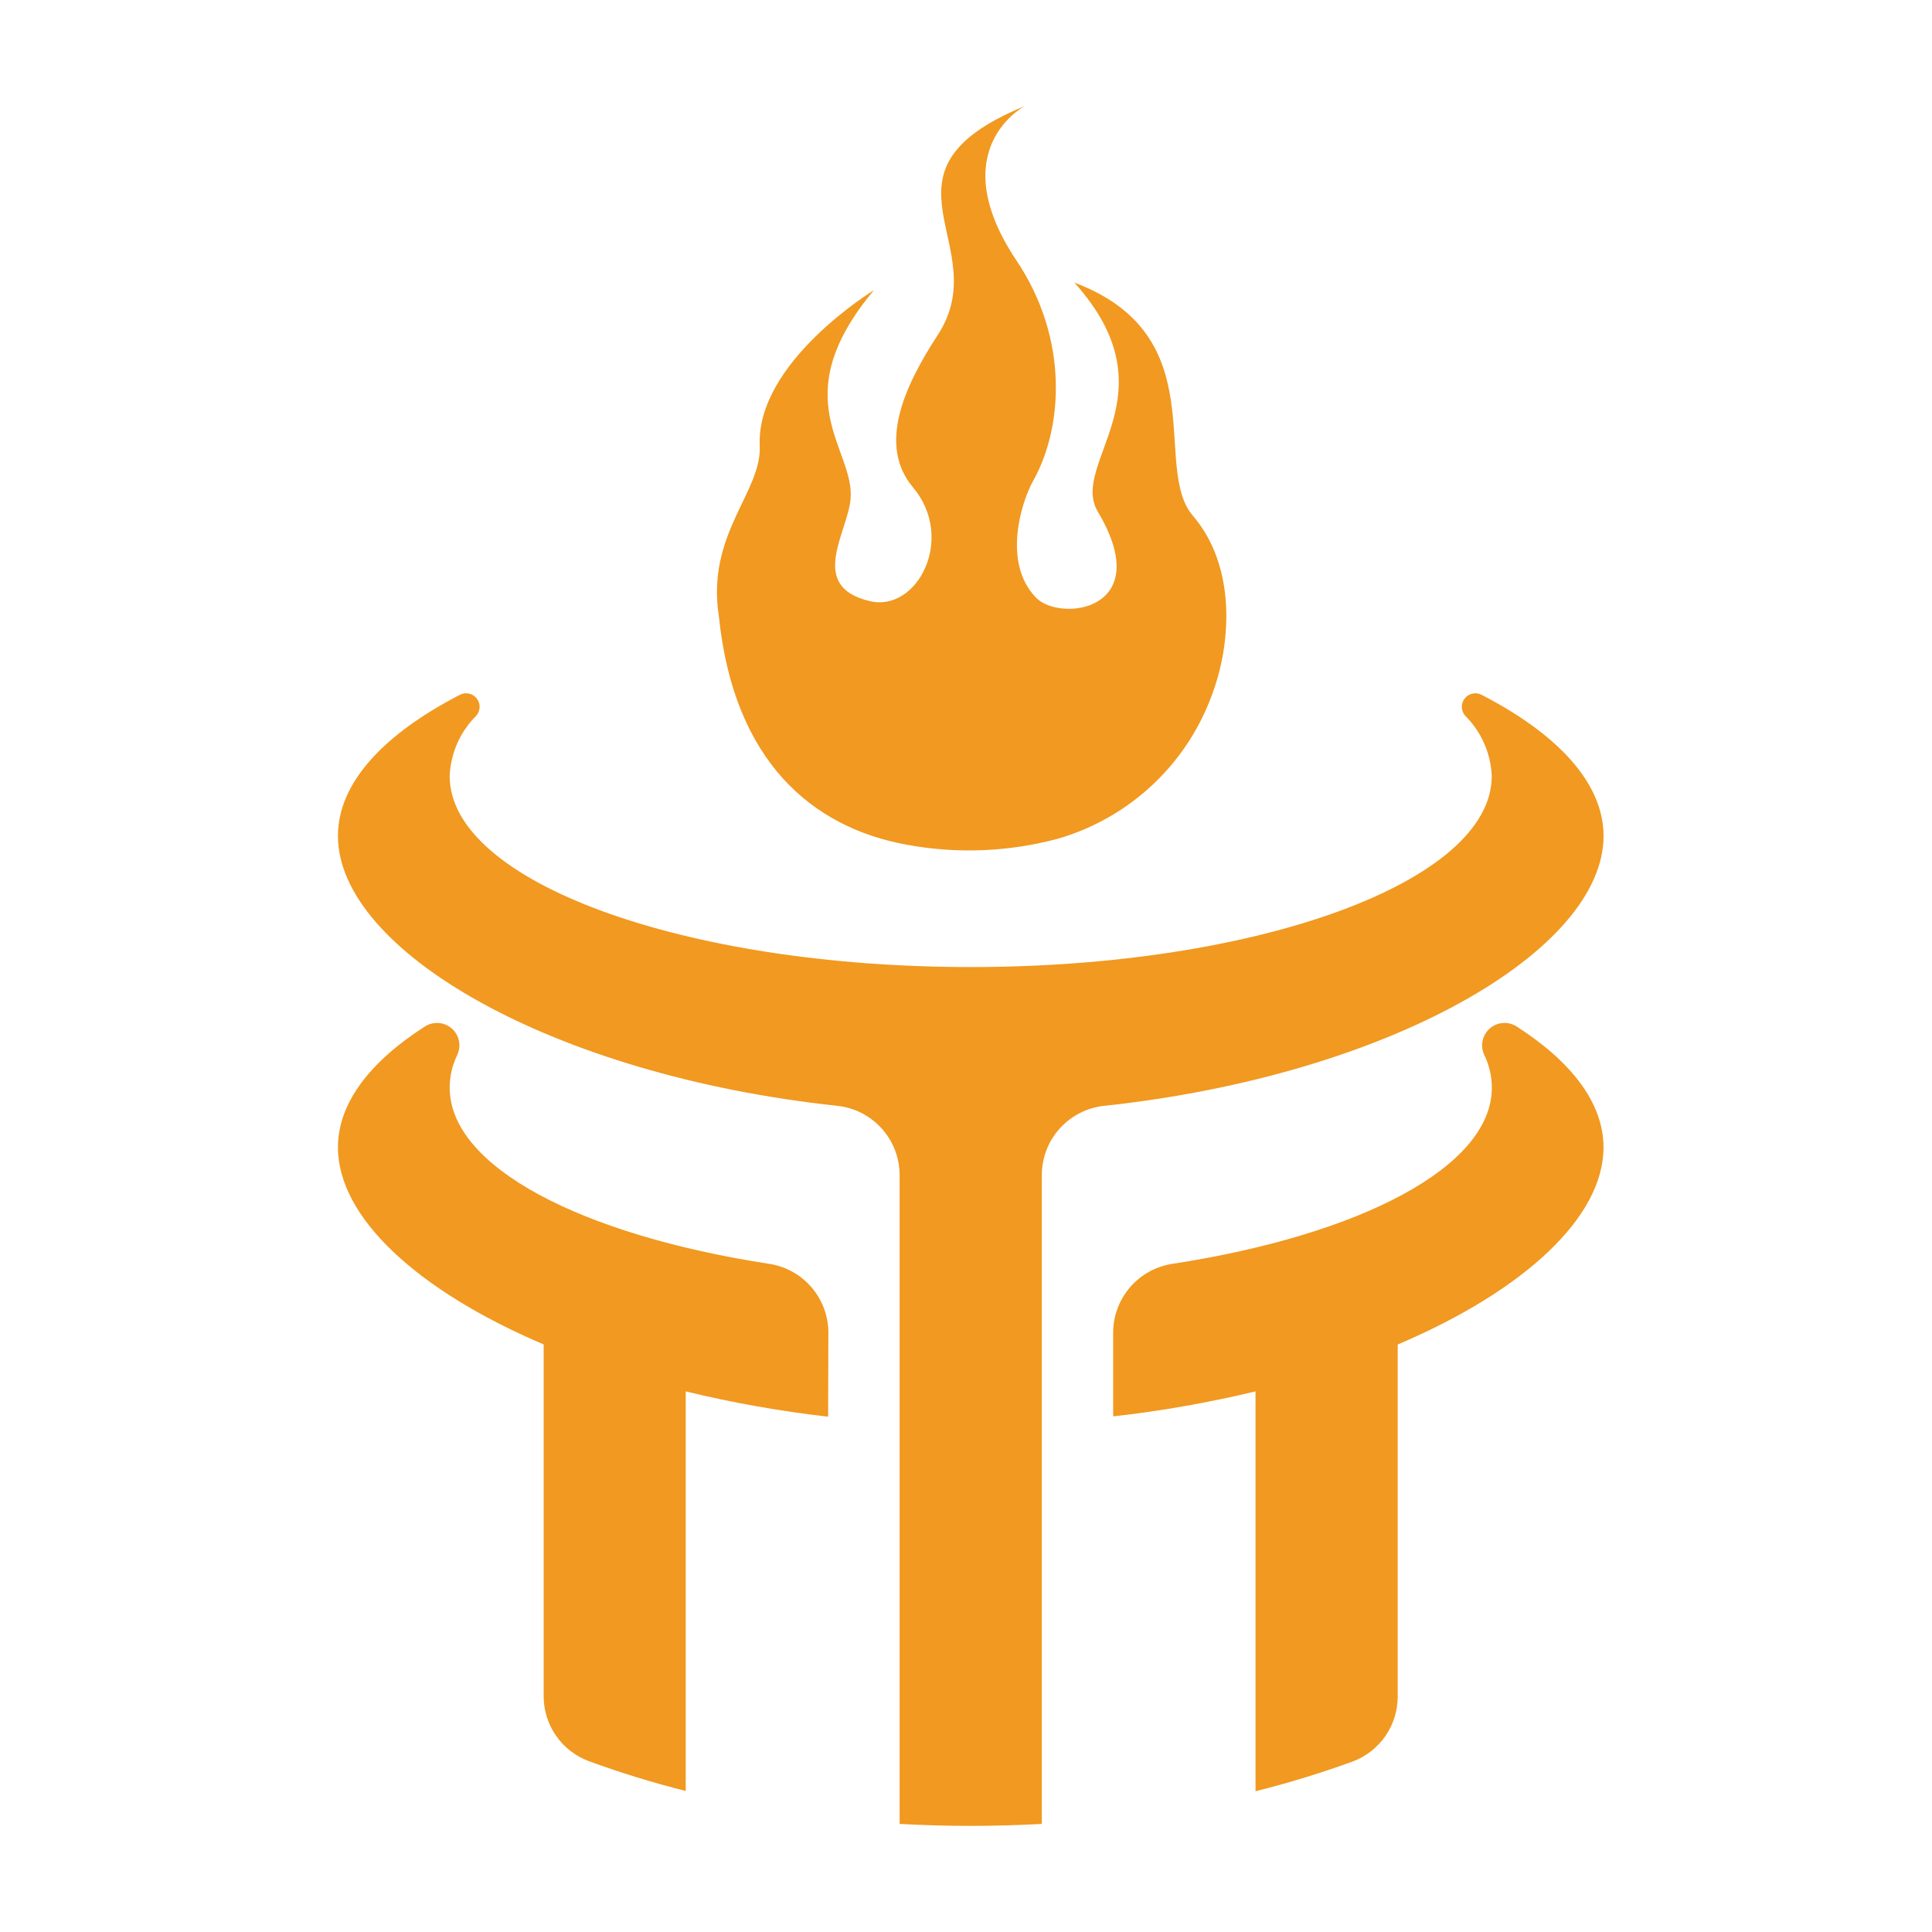
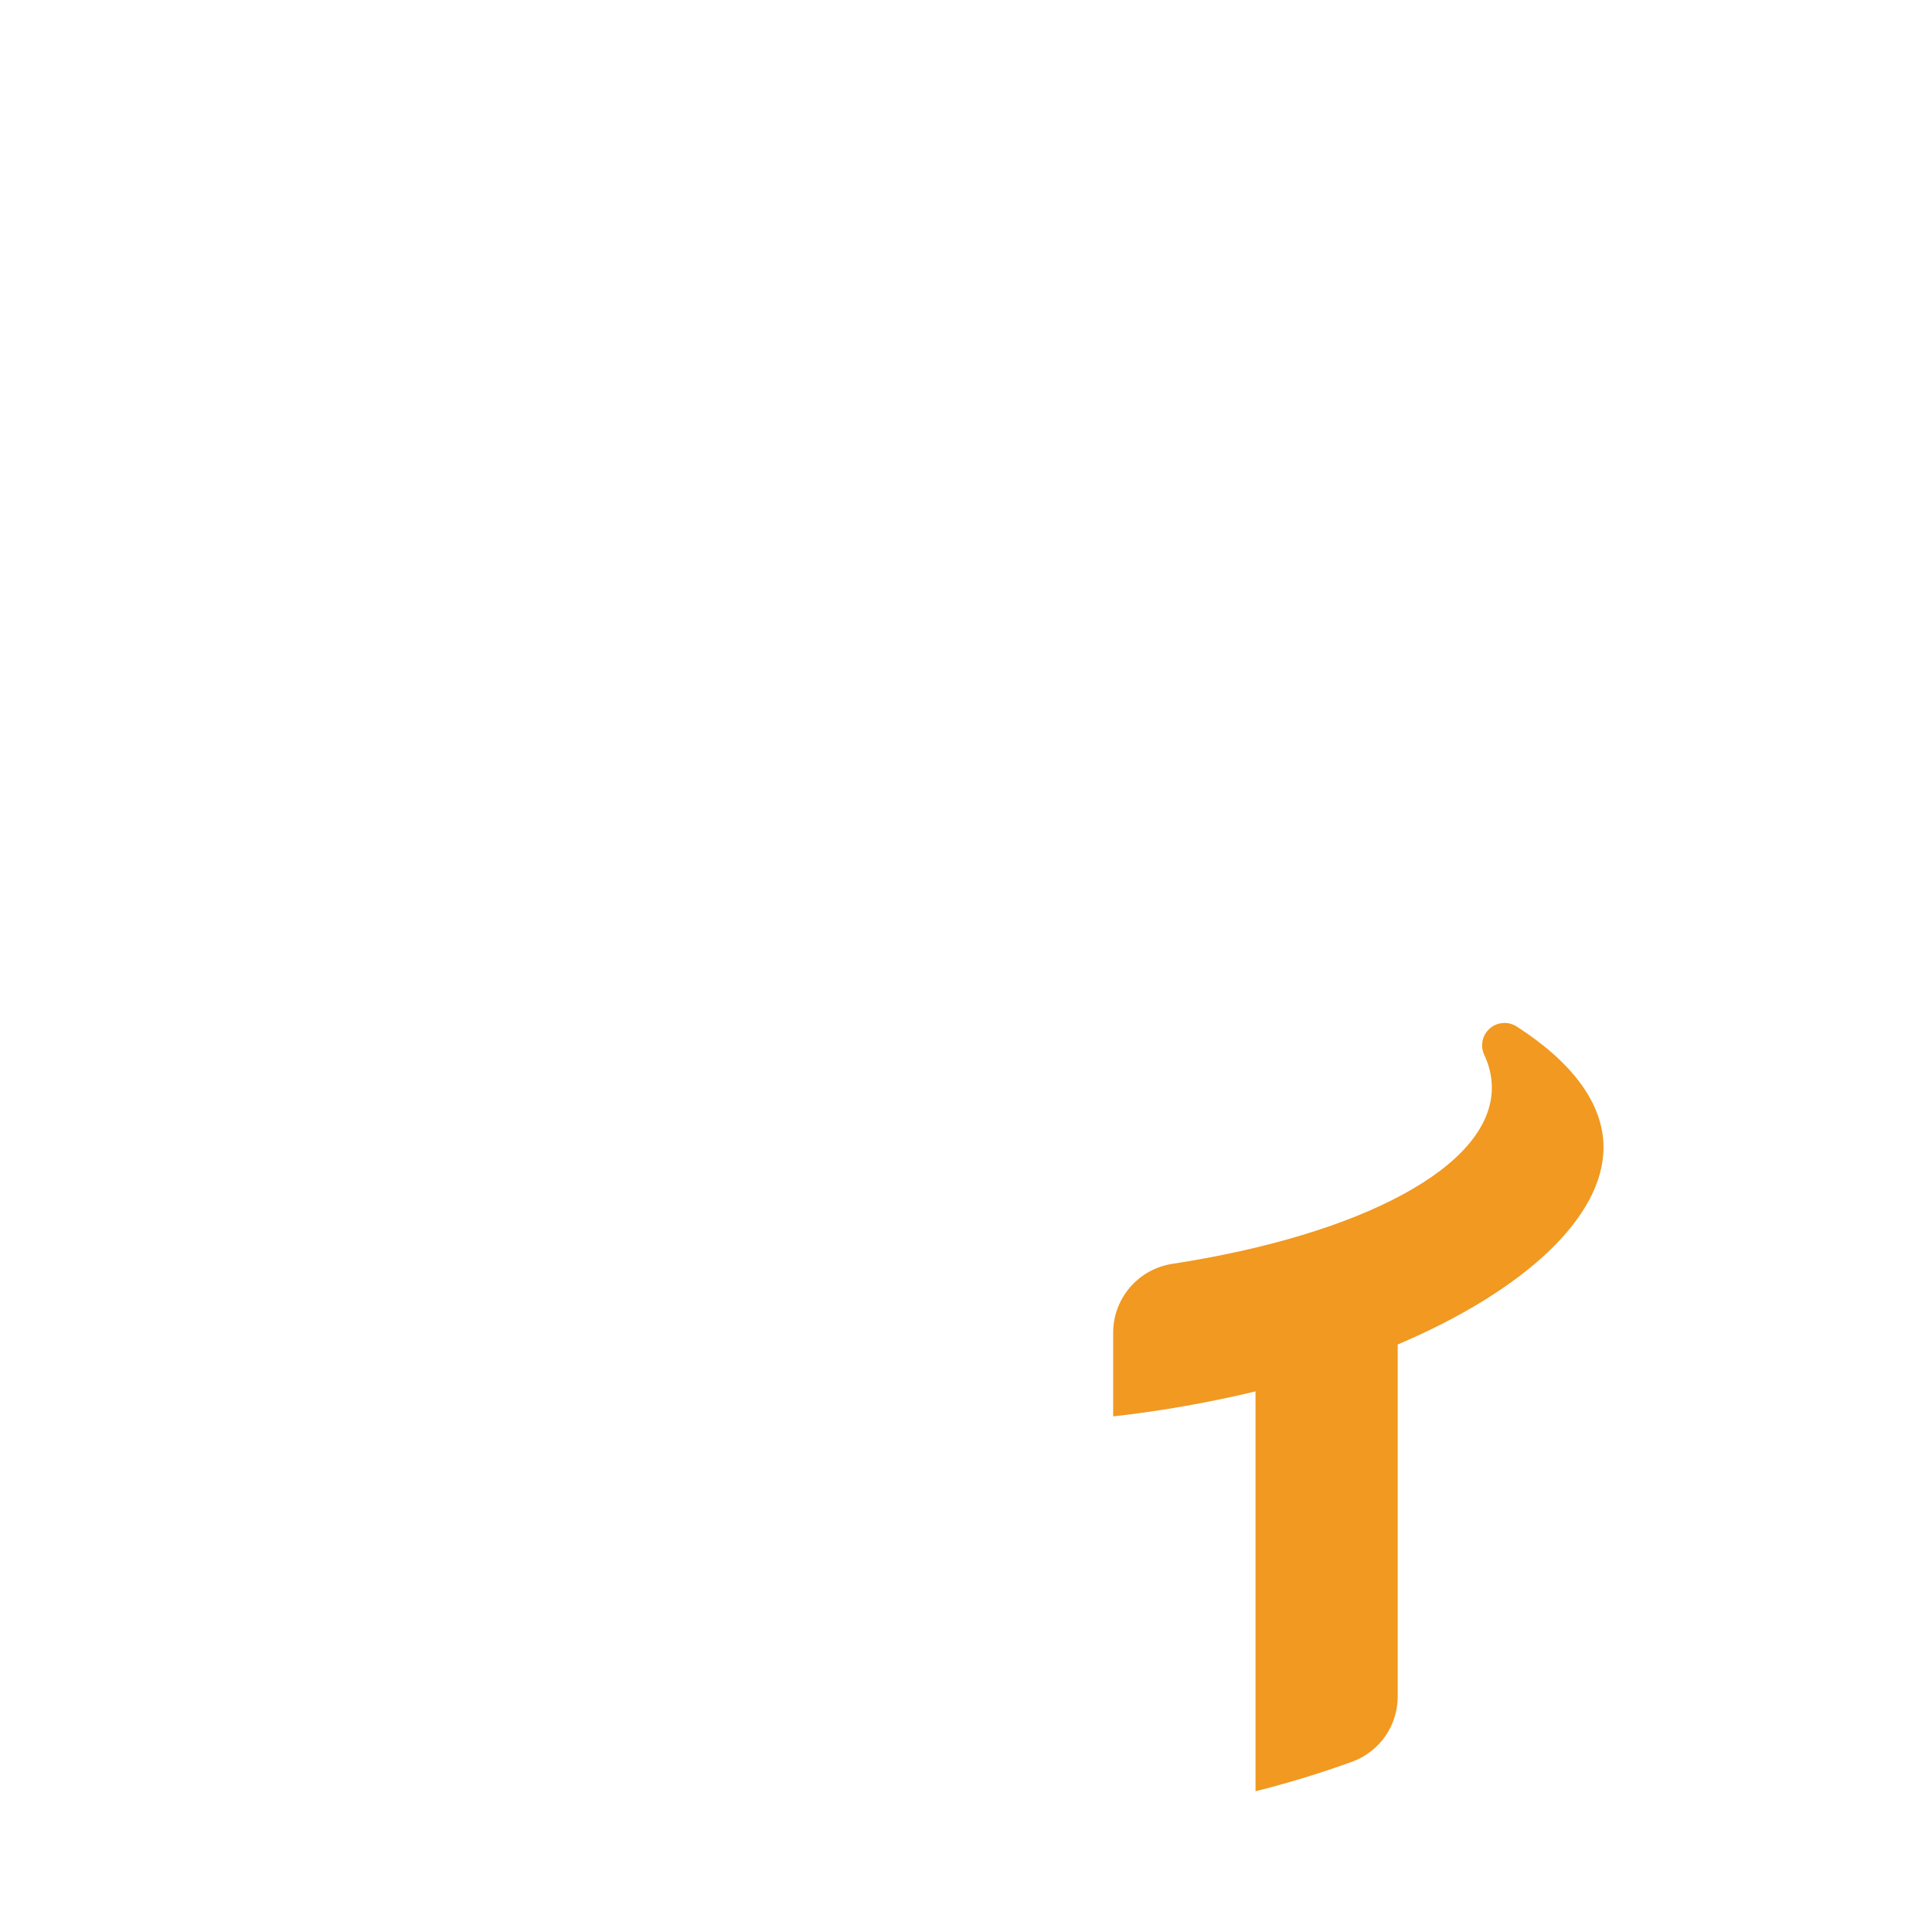
<svg xmlns="http://www.w3.org/2000/svg" width="100" height="100" viewBox="0 0 100 100" fill="none">
-   <path d="M52.621 13.498C55.31 17.51 55.047 22.112 53.458 24.922C52.912 25.897 51.84 29.084 53.62 30.932C54.869 32.222 59.88 31.619 56.822 26.483C55.322 23.96 60.822 20.418 55.609 14.627C62.917 17.372 59.589 24.182 61.74 26.69C63.988 29.31 63.701 33.209 62.828 35.691C62.204 37.537 61.142 39.203 59.734 40.548C58.325 41.893 56.612 42.877 54.74 43.416C52.187 44.099 49.513 44.203 46.915 43.719C42.062 42.833 37.978 39.428 37.209 31.898C36.542 27.644 39.441 25.468 39.324 23.07C39.13 18.743 45.236 15.019 45.236 15.019C40.493 20.68 44.29 23.256 44.023 25.857C43.849 27.608 41.811 30.354 45.018 31.114C47.489 31.704 49.467 27.854 47.263 25.234C45.439 23.066 46.753 20.074 48.532 17.348C51.586 12.69 44.678 8.933 53.041 5.491C53.041 5.491 48.751 7.719 52.621 13.498Z" fill="#F19920" />
-   <path d="M76.676 35.958C76.531 35.886 76.366 35.866 76.208 35.902C76.05 35.938 75.91 36.028 75.811 36.155C75.712 36.283 75.66 36.441 75.664 36.603C75.669 36.764 75.729 36.92 75.835 37.042C76.673 37.874 77.165 38.992 77.213 40.172C77.213 45.631 65.138 50.055 50.244 50.055C35.35 50.055 23.275 45.631 23.275 40.172C23.322 38.992 23.814 37.873 24.654 37.042C24.76 36.92 24.82 36.764 24.824 36.603C24.828 36.441 24.777 36.283 24.677 36.155C24.578 36.028 24.438 35.938 24.28 35.902C24.123 35.866 23.958 35.886 23.813 35.958C19.842 38.008 17.492 40.532 17.492 43.266C17.492 49.202 28.565 55.648 43.329 57.237C44.215 57.329 45.036 57.746 45.633 58.407C46.23 59.067 46.562 59.926 46.564 60.816V94.406C47.777 94.47 48.991 94.507 50.244 94.507C51.498 94.507 52.715 94.47 53.924 94.406V60.816C53.926 59.926 54.258 59.067 54.855 58.407C55.453 57.746 56.273 57.329 57.159 57.237C71.928 55.648 83 49.202 83 43.266C82.992 40.532 80.647 38.008 76.676 35.958Z" fill="#F19920" />
  <path d="M82.997 59.389C82.997 57.108 81.359 54.968 78.504 53.133C78.291 52.995 78.038 52.931 77.785 52.951C77.532 52.97 77.293 53.072 77.103 53.241C76.914 53.41 76.785 53.636 76.736 53.886C76.688 54.135 76.722 54.393 76.834 54.621C77.084 55.144 77.216 55.715 77.218 56.295C77.218 60.4 70.404 63.918 60.695 65.414C59.841 65.541 59.061 65.97 58.496 66.623C57.931 67.275 57.619 68.109 57.617 68.973V73.312C60.098 73.034 62.559 72.601 64.985 72.018V92.715C66.685 92.289 68.361 91.776 70.008 91.178C70.696 90.922 71.288 90.462 71.707 89.859C72.124 89.256 72.347 88.539 72.345 87.805V69.591C78.892 66.809 82.997 63.004 82.997 59.389Z" fill="#F19920" />
-   <path d="M42.876 68.973C42.874 68.109 42.561 67.275 41.996 66.621C41.43 65.968 40.649 65.54 39.795 65.414C30.089 63.918 23.275 60.4 23.275 56.295C23.278 55.715 23.409 55.144 23.659 54.621C23.771 54.393 23.806 54.135 23.757 53.886C23.709 53.636 23.58 53.41 23.39 53.241C23.201 53.072 22.961 52.97 22.708 52.951C22.455 52.931 22.202 52.995 21.989 53.133C19.13 54.968 17.492 57.108 17.492 59.389C17.492 63.004 21.597 66.805 28.14 69.587V87.785C28.138 88.52 28.361 89.237 28.78 89.84C29.198 90.443 29.793 90.903 30.481 91.158C32.123 91.759 33.796 92.274 35.492 92.699V72.018C37.92 72.607 40.382 73.045 42.864 73.328L42.876 68.973Z" fill="#F19920" />
</svg>